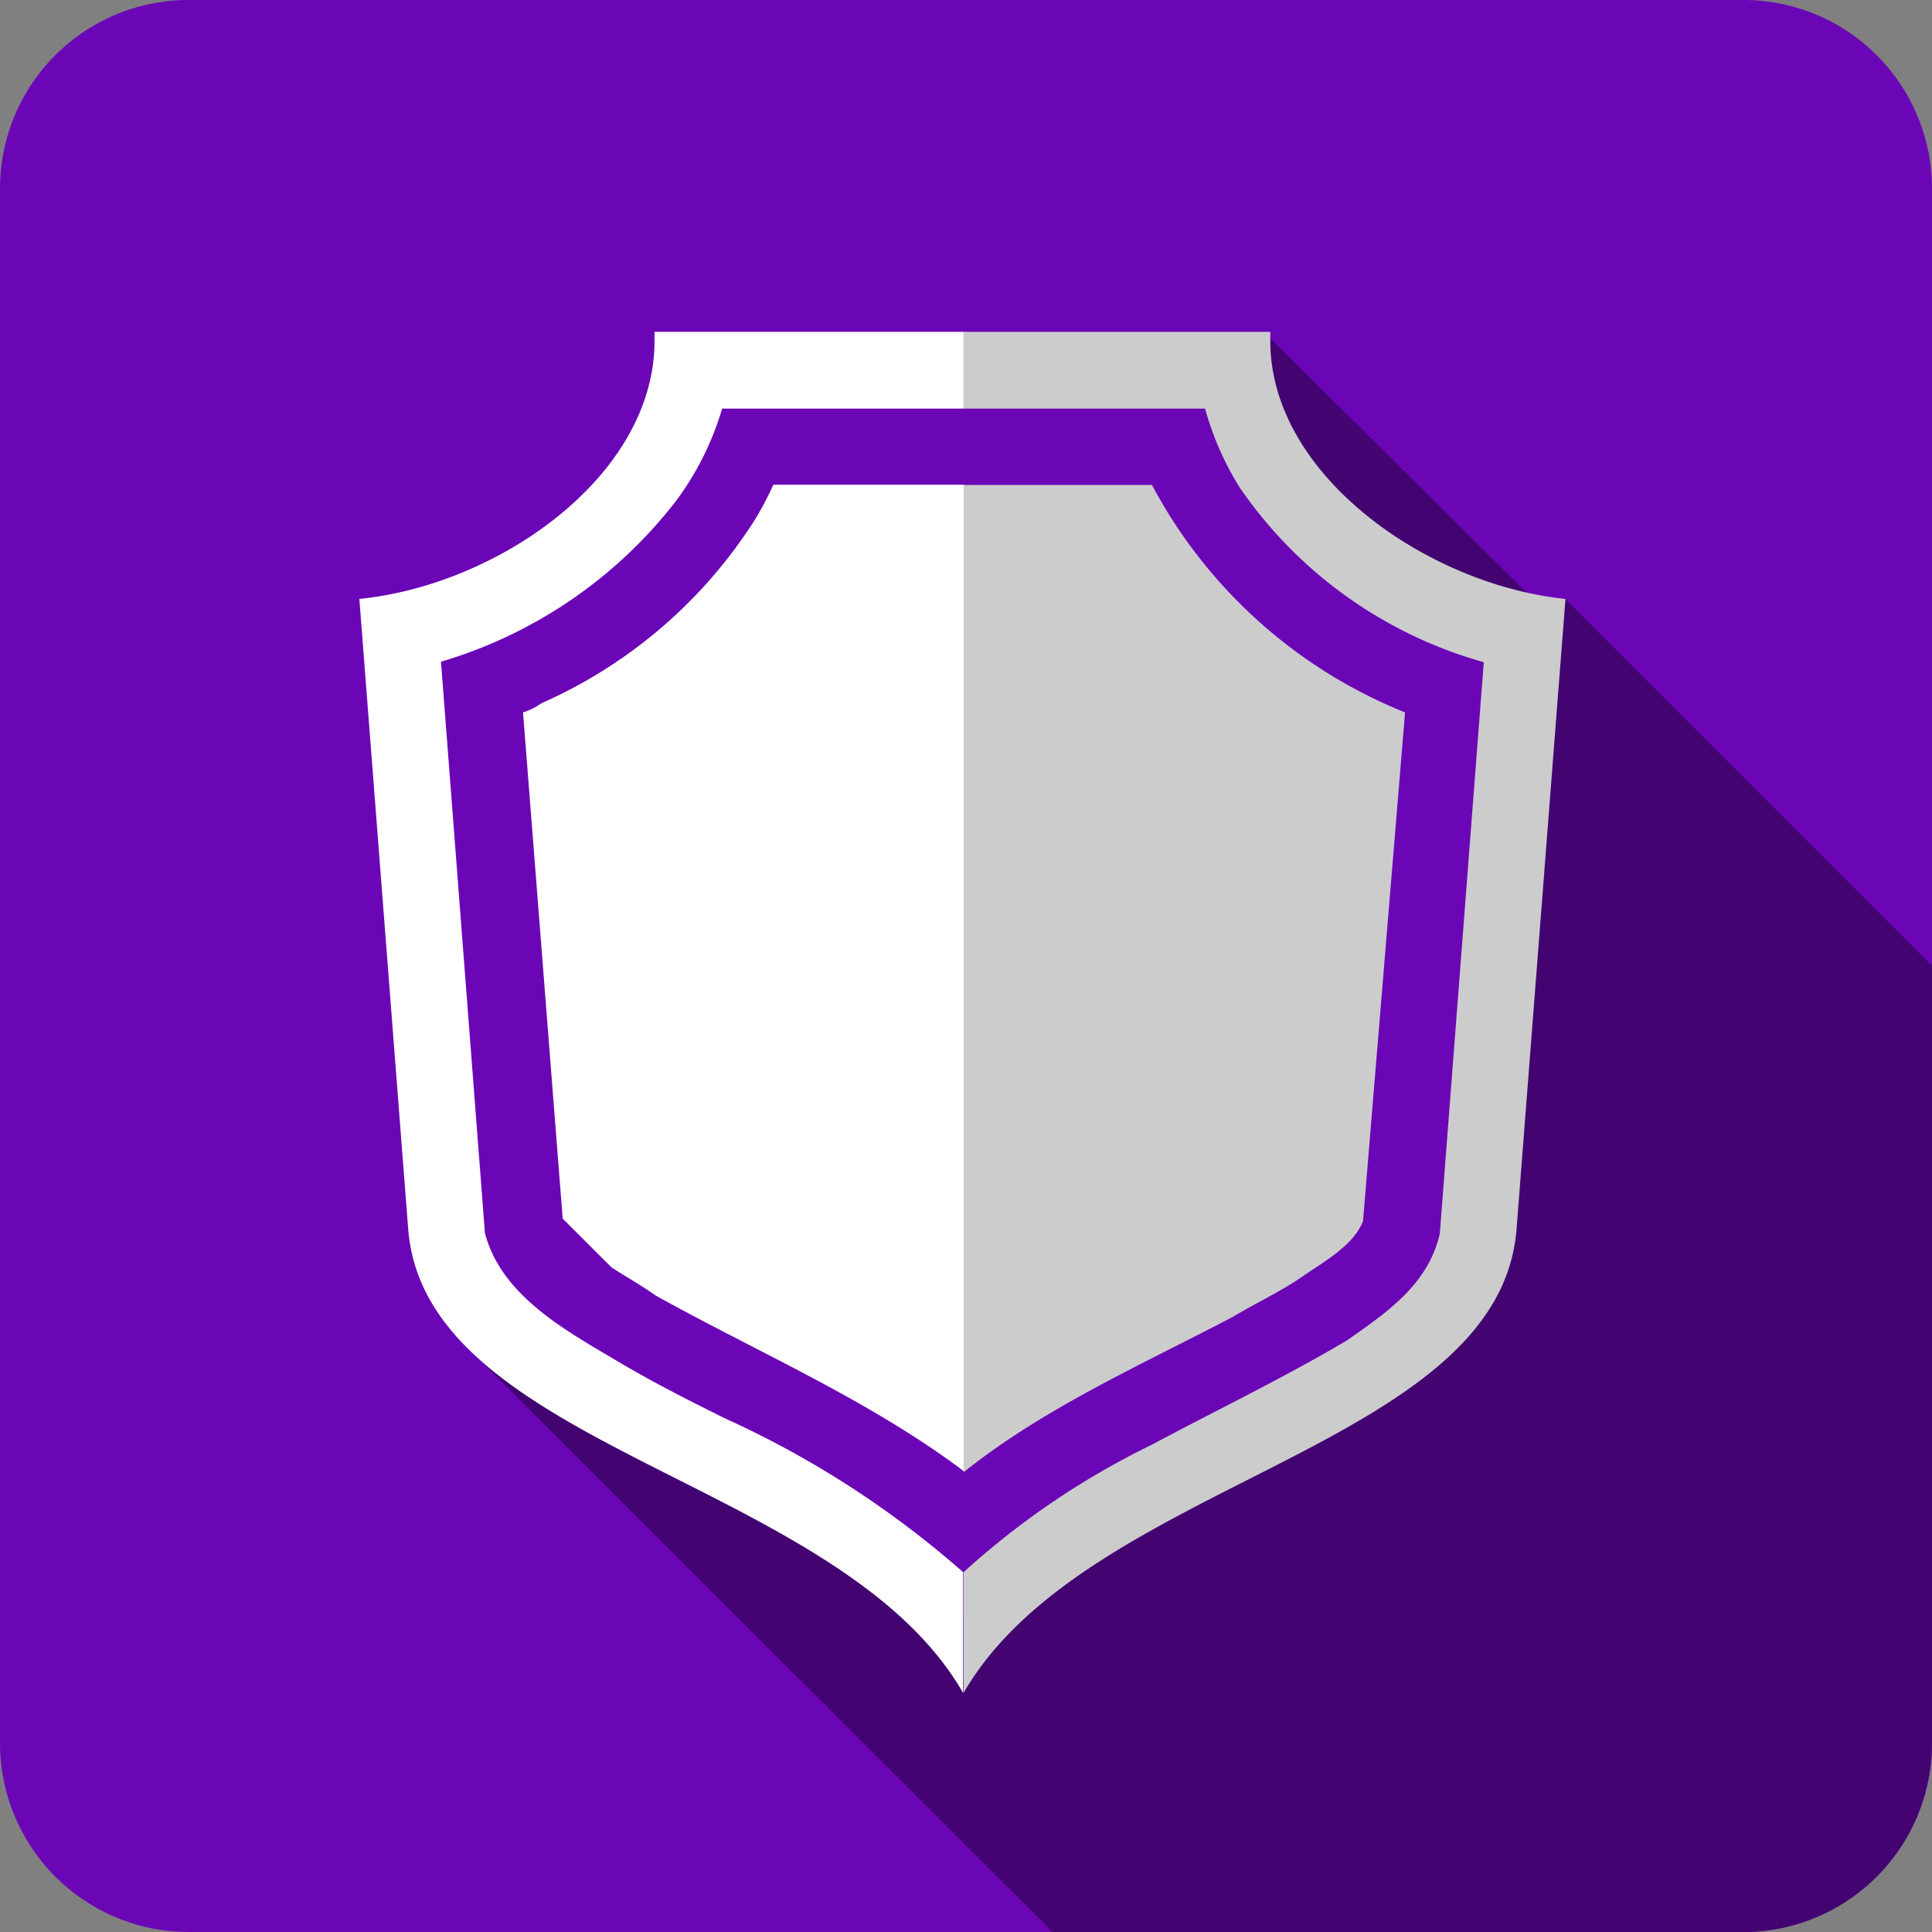
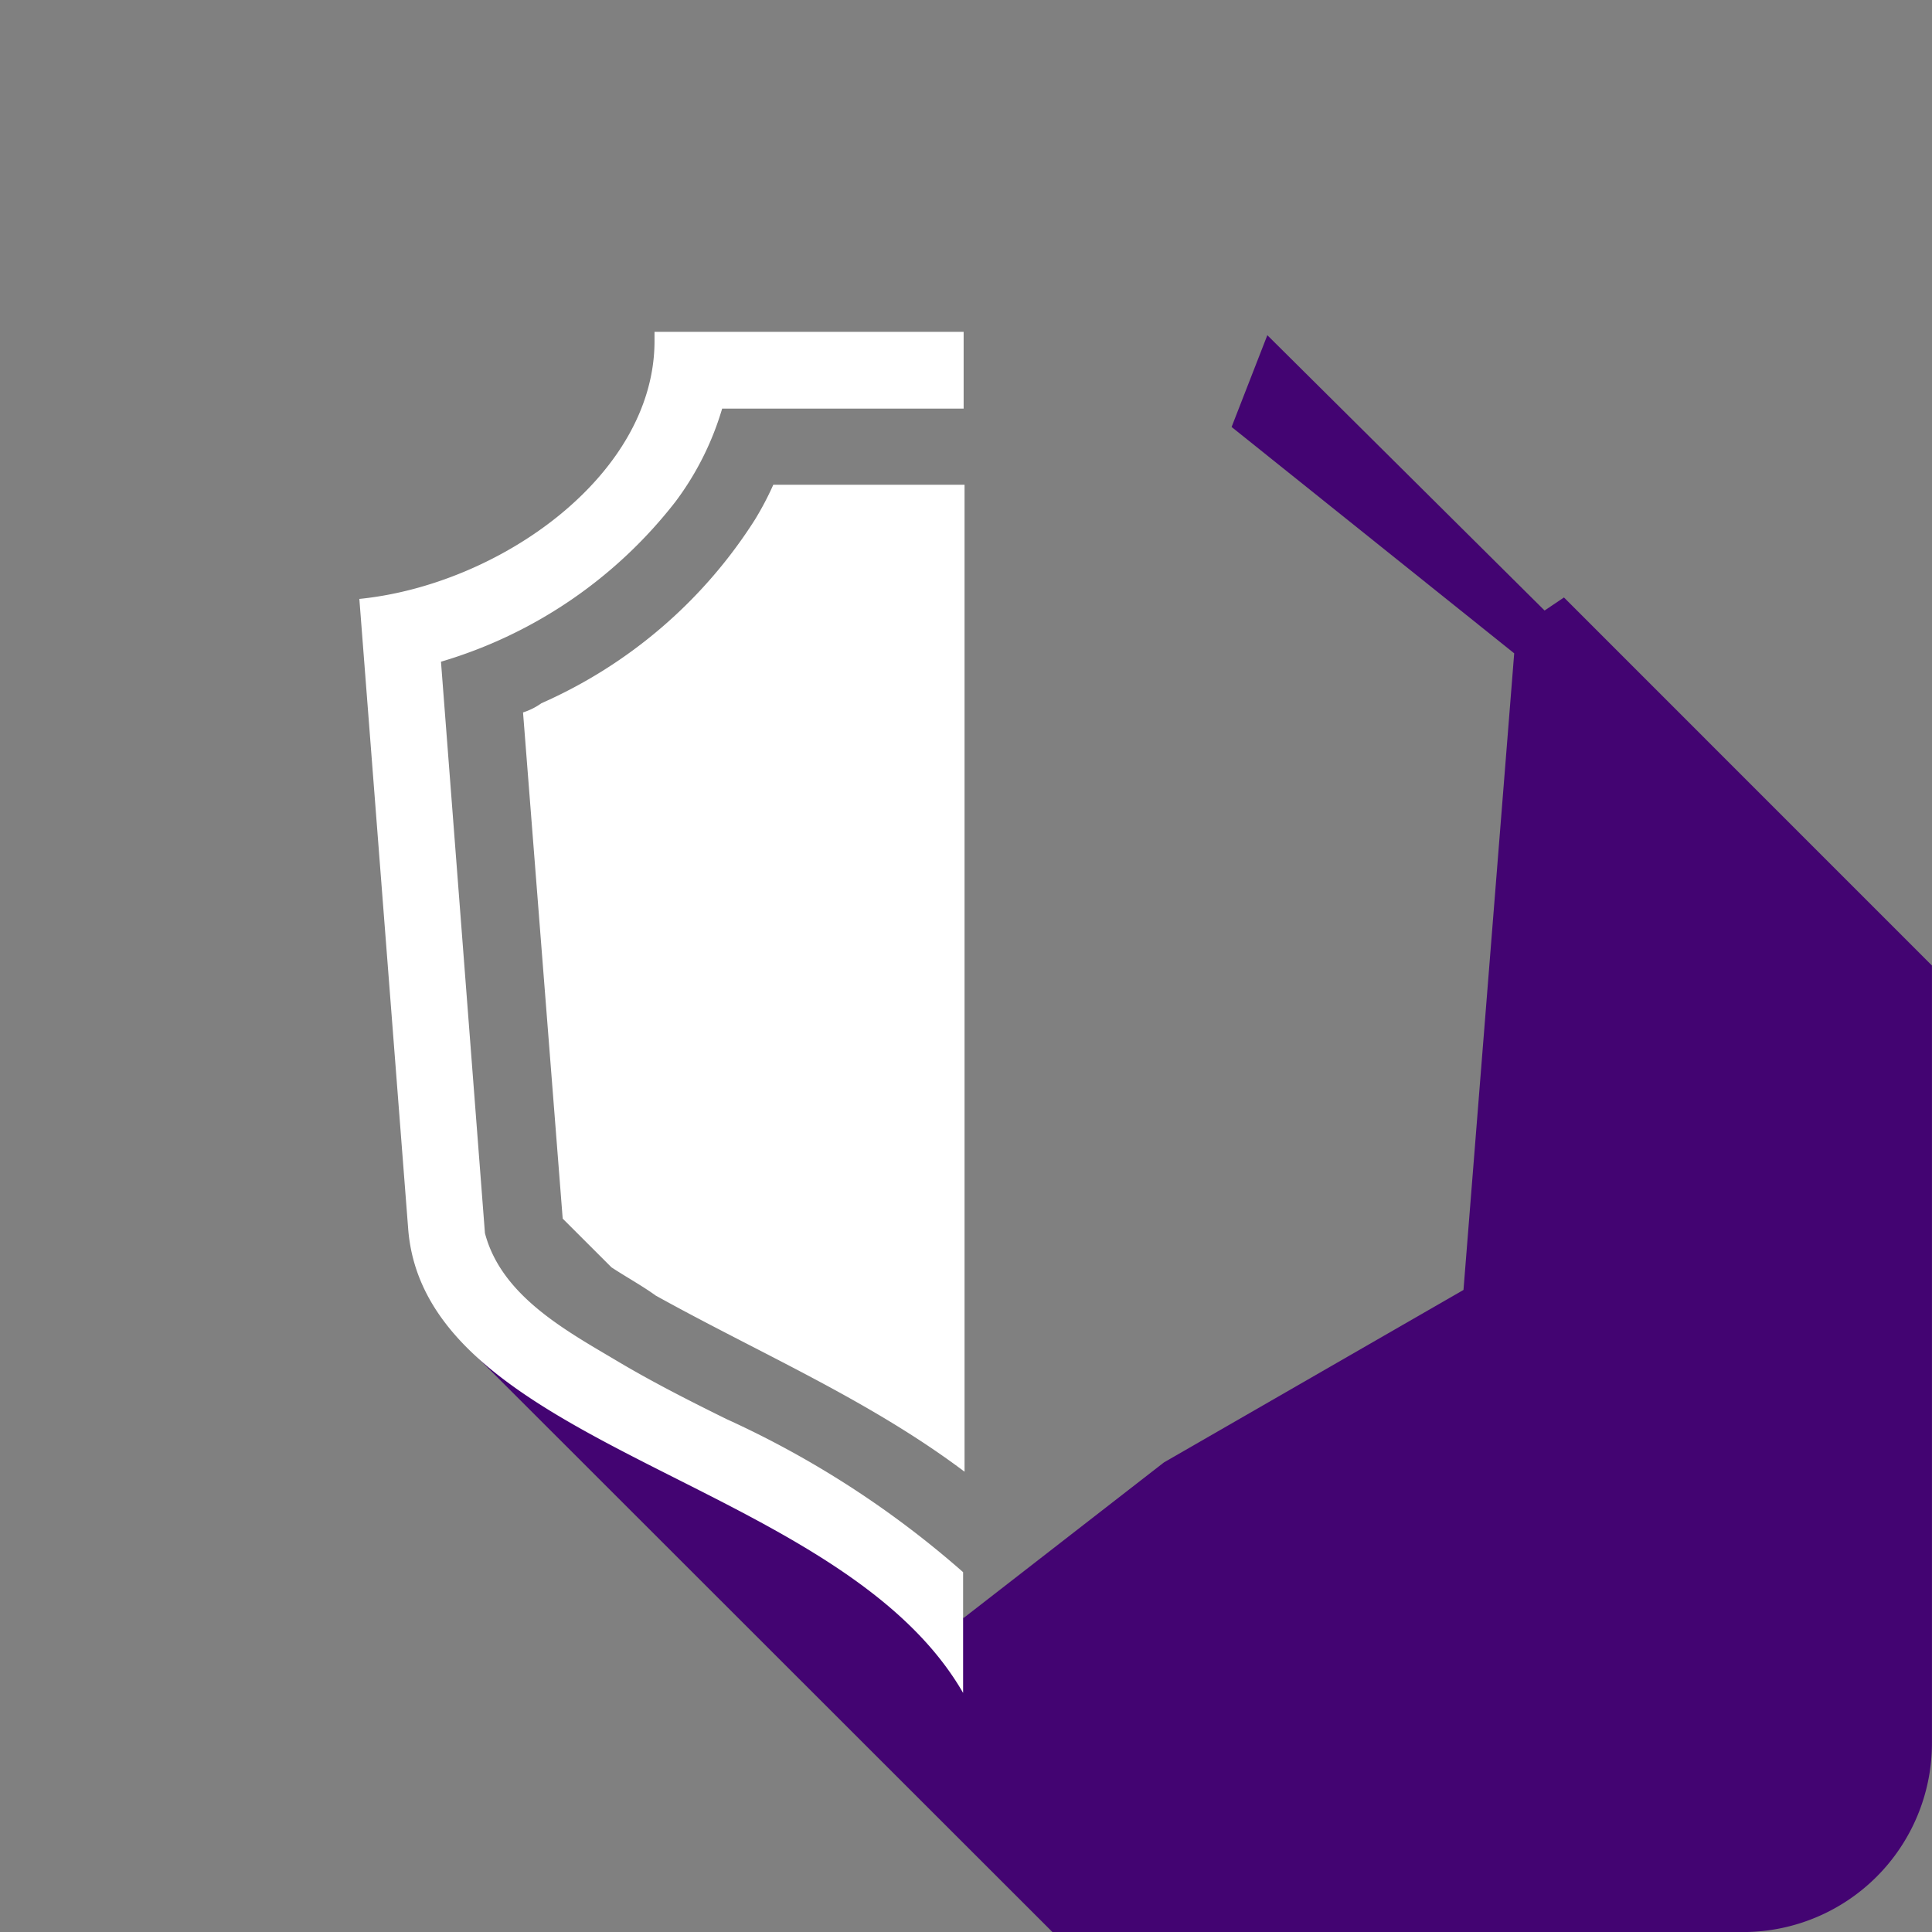
<svg xmlns="http://www.w3.org/2000/svg" id="Evolve_Privacy" width="72" height="72" viewBox="0 0 72 72">
  <rect x="0" y="0" width="72" height="72" fill="#808080" stroke="none" />
-   <path id="Path_316" data-name="Path 316" d="M64.98,0H7.02A7.029,7.029,0,0,0,0,7.02V64.98A7.041,7.041,0,0,0,7.02,72H64.98A7.041,7.041,0,0,0,72,64.98V7.02A7.029,7.029,0,0,0,64.98,0Z" fill="#6b06b7" fill-rule="evenodd" />
  <path id="Path_317" data-name="Path 317" d="M137.086,79.174,150.8,92.89v29a7.041,7.041,0,0,1-7.02,7.02H118.024L96.1,107l11.43,4.77,7.182,5.436,7.47-5.8,11.16-6.426,1.89-23.724L124.7,72.82l1.332-3.42,10.332,10.26Z" transform="translate(-78.802 -56.908)" fill="#430472" fill-rule="evenodd" />
  <path id="Union_6" data-name="Union 6" d="M1.818,33.408,0,9.954c5.2-.522,11-4.59,11-9.612V0h11.52V2.862h-9A10.932,10.932,0,0,1,11.79,6.318a17.255,17.255,0,0,1-8.748,5.976L4.68,33.588c.612,2.34,3.024,3.636,4.932,4.77,1.3.774,2.682,1.476,4.068,2.16a35.782,35.782,0,0,1,8.82,5.706v4.5C17.91,42.75,2.43,41.634,1.818,33.408Zm9.216,2.5c-.5-.36-1.116-.7-1.638-1.044L7.578,33.048,6.1,14.184a2.429,2.429,0,0,0,.684-.342A18.053,18.053,0,0,0,14.742,7a11.279,11.279,0,0,0,.684-1.3h7.128V42.48C18.99,39.8,14.922,38.07,11.034,35.91Z" transform="translate(13.392 12.366)" fill="#fff" />
-   <path id="Union_5" data-name="Union 5" d="M0,46.224a29.783,29.783,0,0,1,7.02-4.752c2.43-1.3,4.932-2.5,7.272-3.888,1.458-1.026,3.024-2.07,3.456-3.978l1.638-21.294a16.4,16.4,0,0,1-9.09-6.5A11.148,11.148,0,0,1,9,2.862H0V0H11.43V.342c0,5.022,5.886,9.09,11,9.612L20.61,33.408C20,41.634,4.59,42.768,0,50.724ZM0,5.706H7.02a18.49,18.49,0,0,0,9.432,8.478L14.886,33.138c-.342.882-1.386,1.476-2.16,2-.864.612-1.818,1.044-2.682,1.566C6.588,38.52,3.024,40.086,0,42.5Z" transform="translate(35.91 12.366)" fill="#ccc" />
</svg>